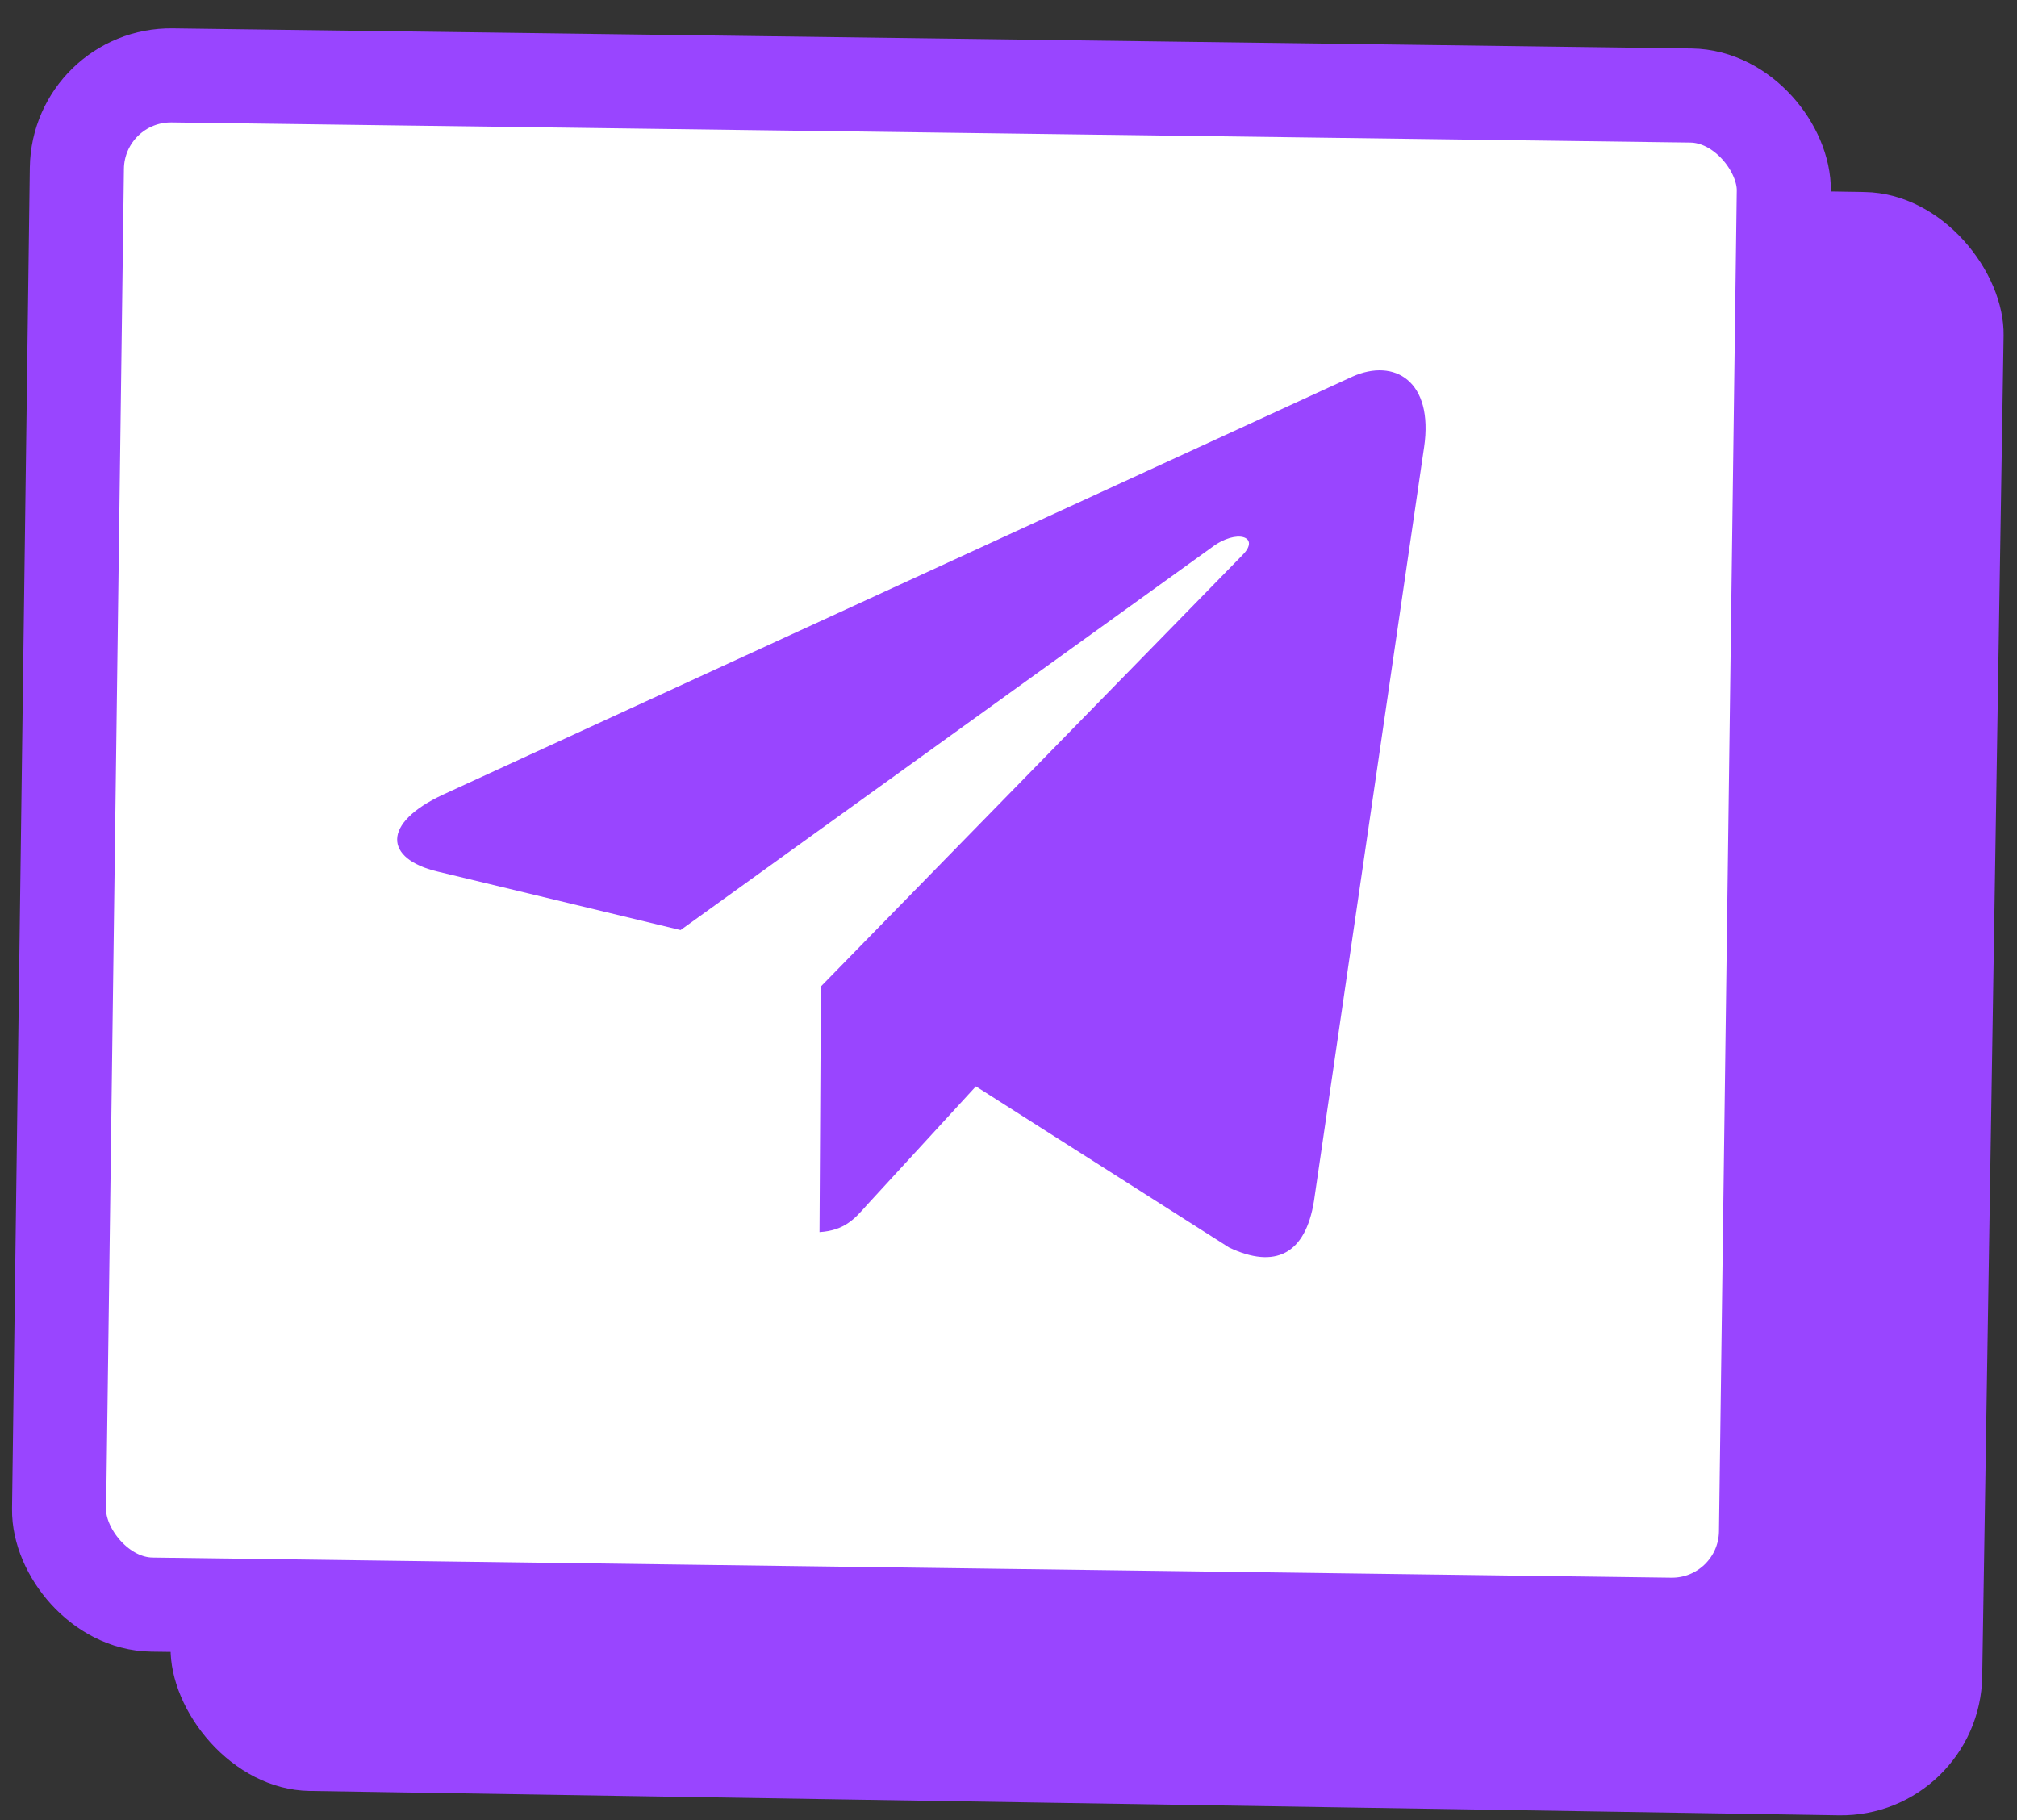
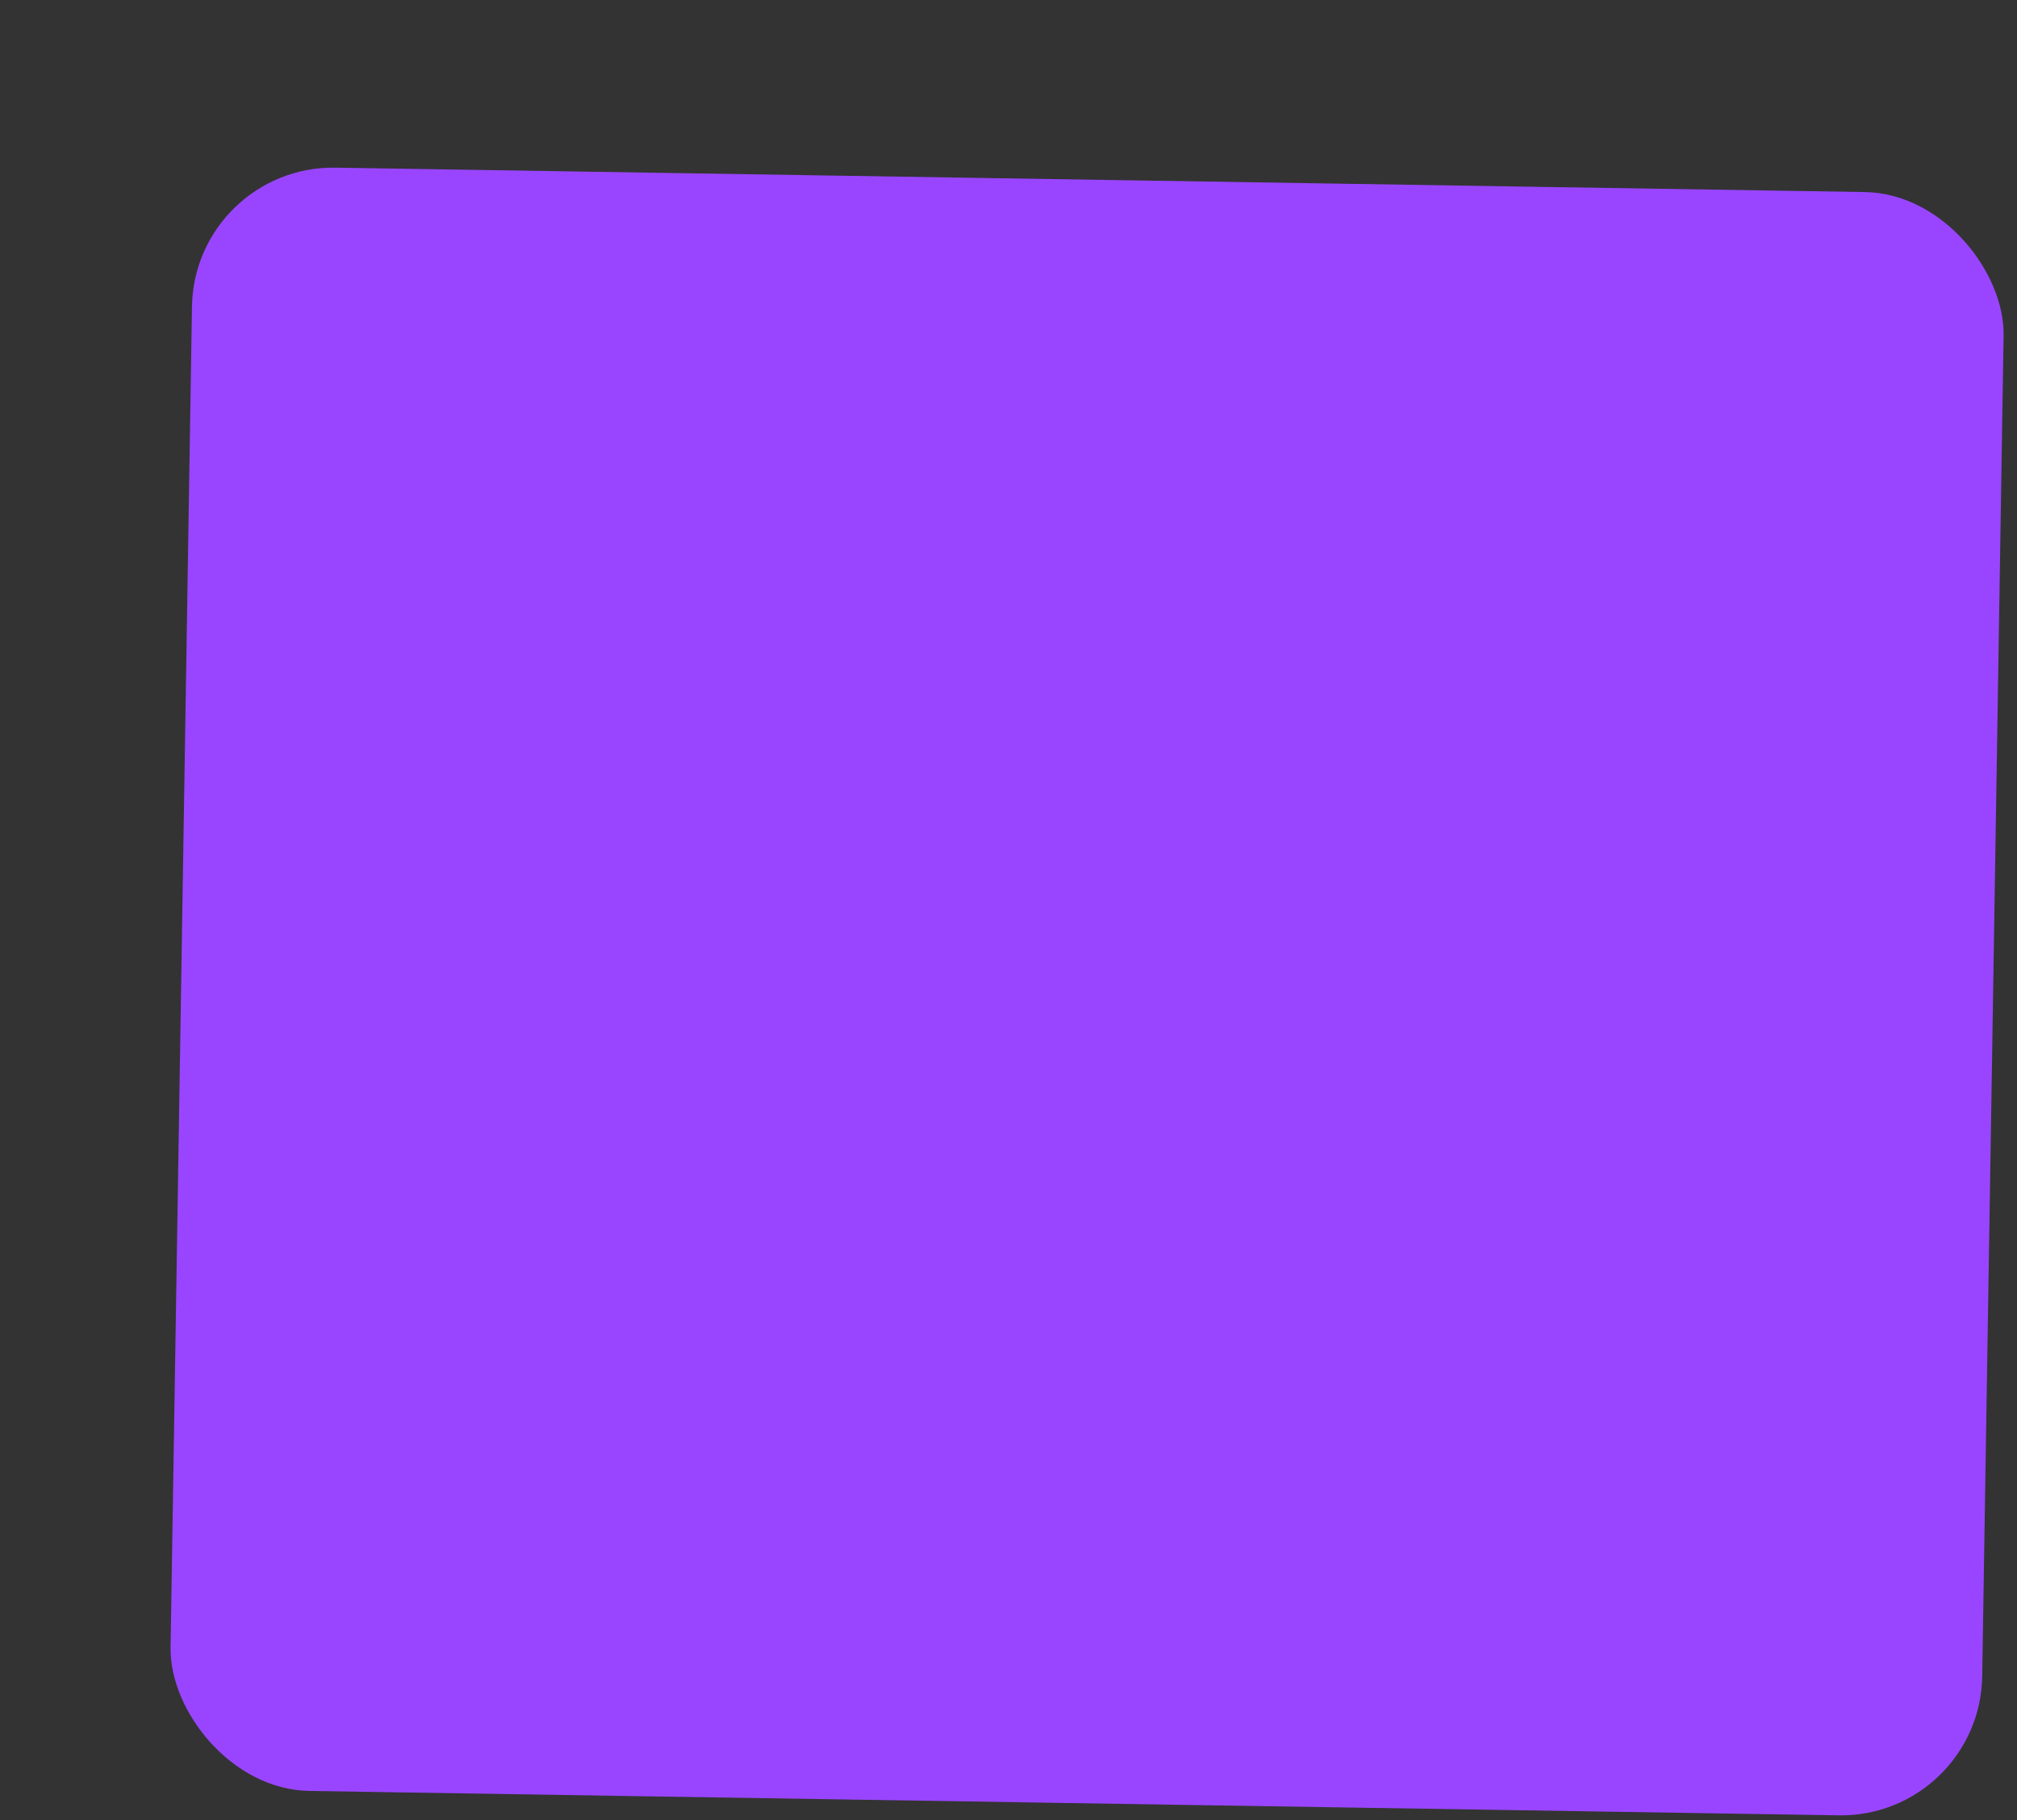
<svg xmlns="http://www.w3.org/2000/svg" width="82" height="74" viewBox="0 0 82 74" fill="none">
  <rect x="0" y="0" width="82" height="74" fill="#333333" stroke="none" />
  <rect x="7.896" y="6.725" width="73.66" height="66.007" rx="5.74" transform="rotate(0.914 7.896 6.725)" fill="#9945FF" />
-   <rect x="3.176" y="3.014" width="69.401" height="62.18" rx="3.826" transform="rotate(0.76 3.176 3.014)" fill="white" />
-   <rect x="3.176" y="3.014" width="69.401" height="62.18" rx="3.826" transform="rotate(0.76 3.176 3.014)" stroke="#9945FF" stroke-width="3.826" stroke-linejoin="bevel" />
-   <path d="M33.374 40.106L33.317 50.095C34.328 50.029 34.738 49.566 35.229 49.01L39.674 44.169L49.97 50.722C51.837 51.608 53.072 50.997 53.419 48.832L57.894 18.191L57.895 18.189C58.293 15.488 56.69 14.546 54.977 15.314L18.017 32.305C15.495 33.478 15.629 34.918 17.78 35.433L27.668 37.815L49.26 22.258C50.273 21.487 51.262 21.812 50.515 22.565L33.374 40.106Z" fill="#9945FF" />
</svg>